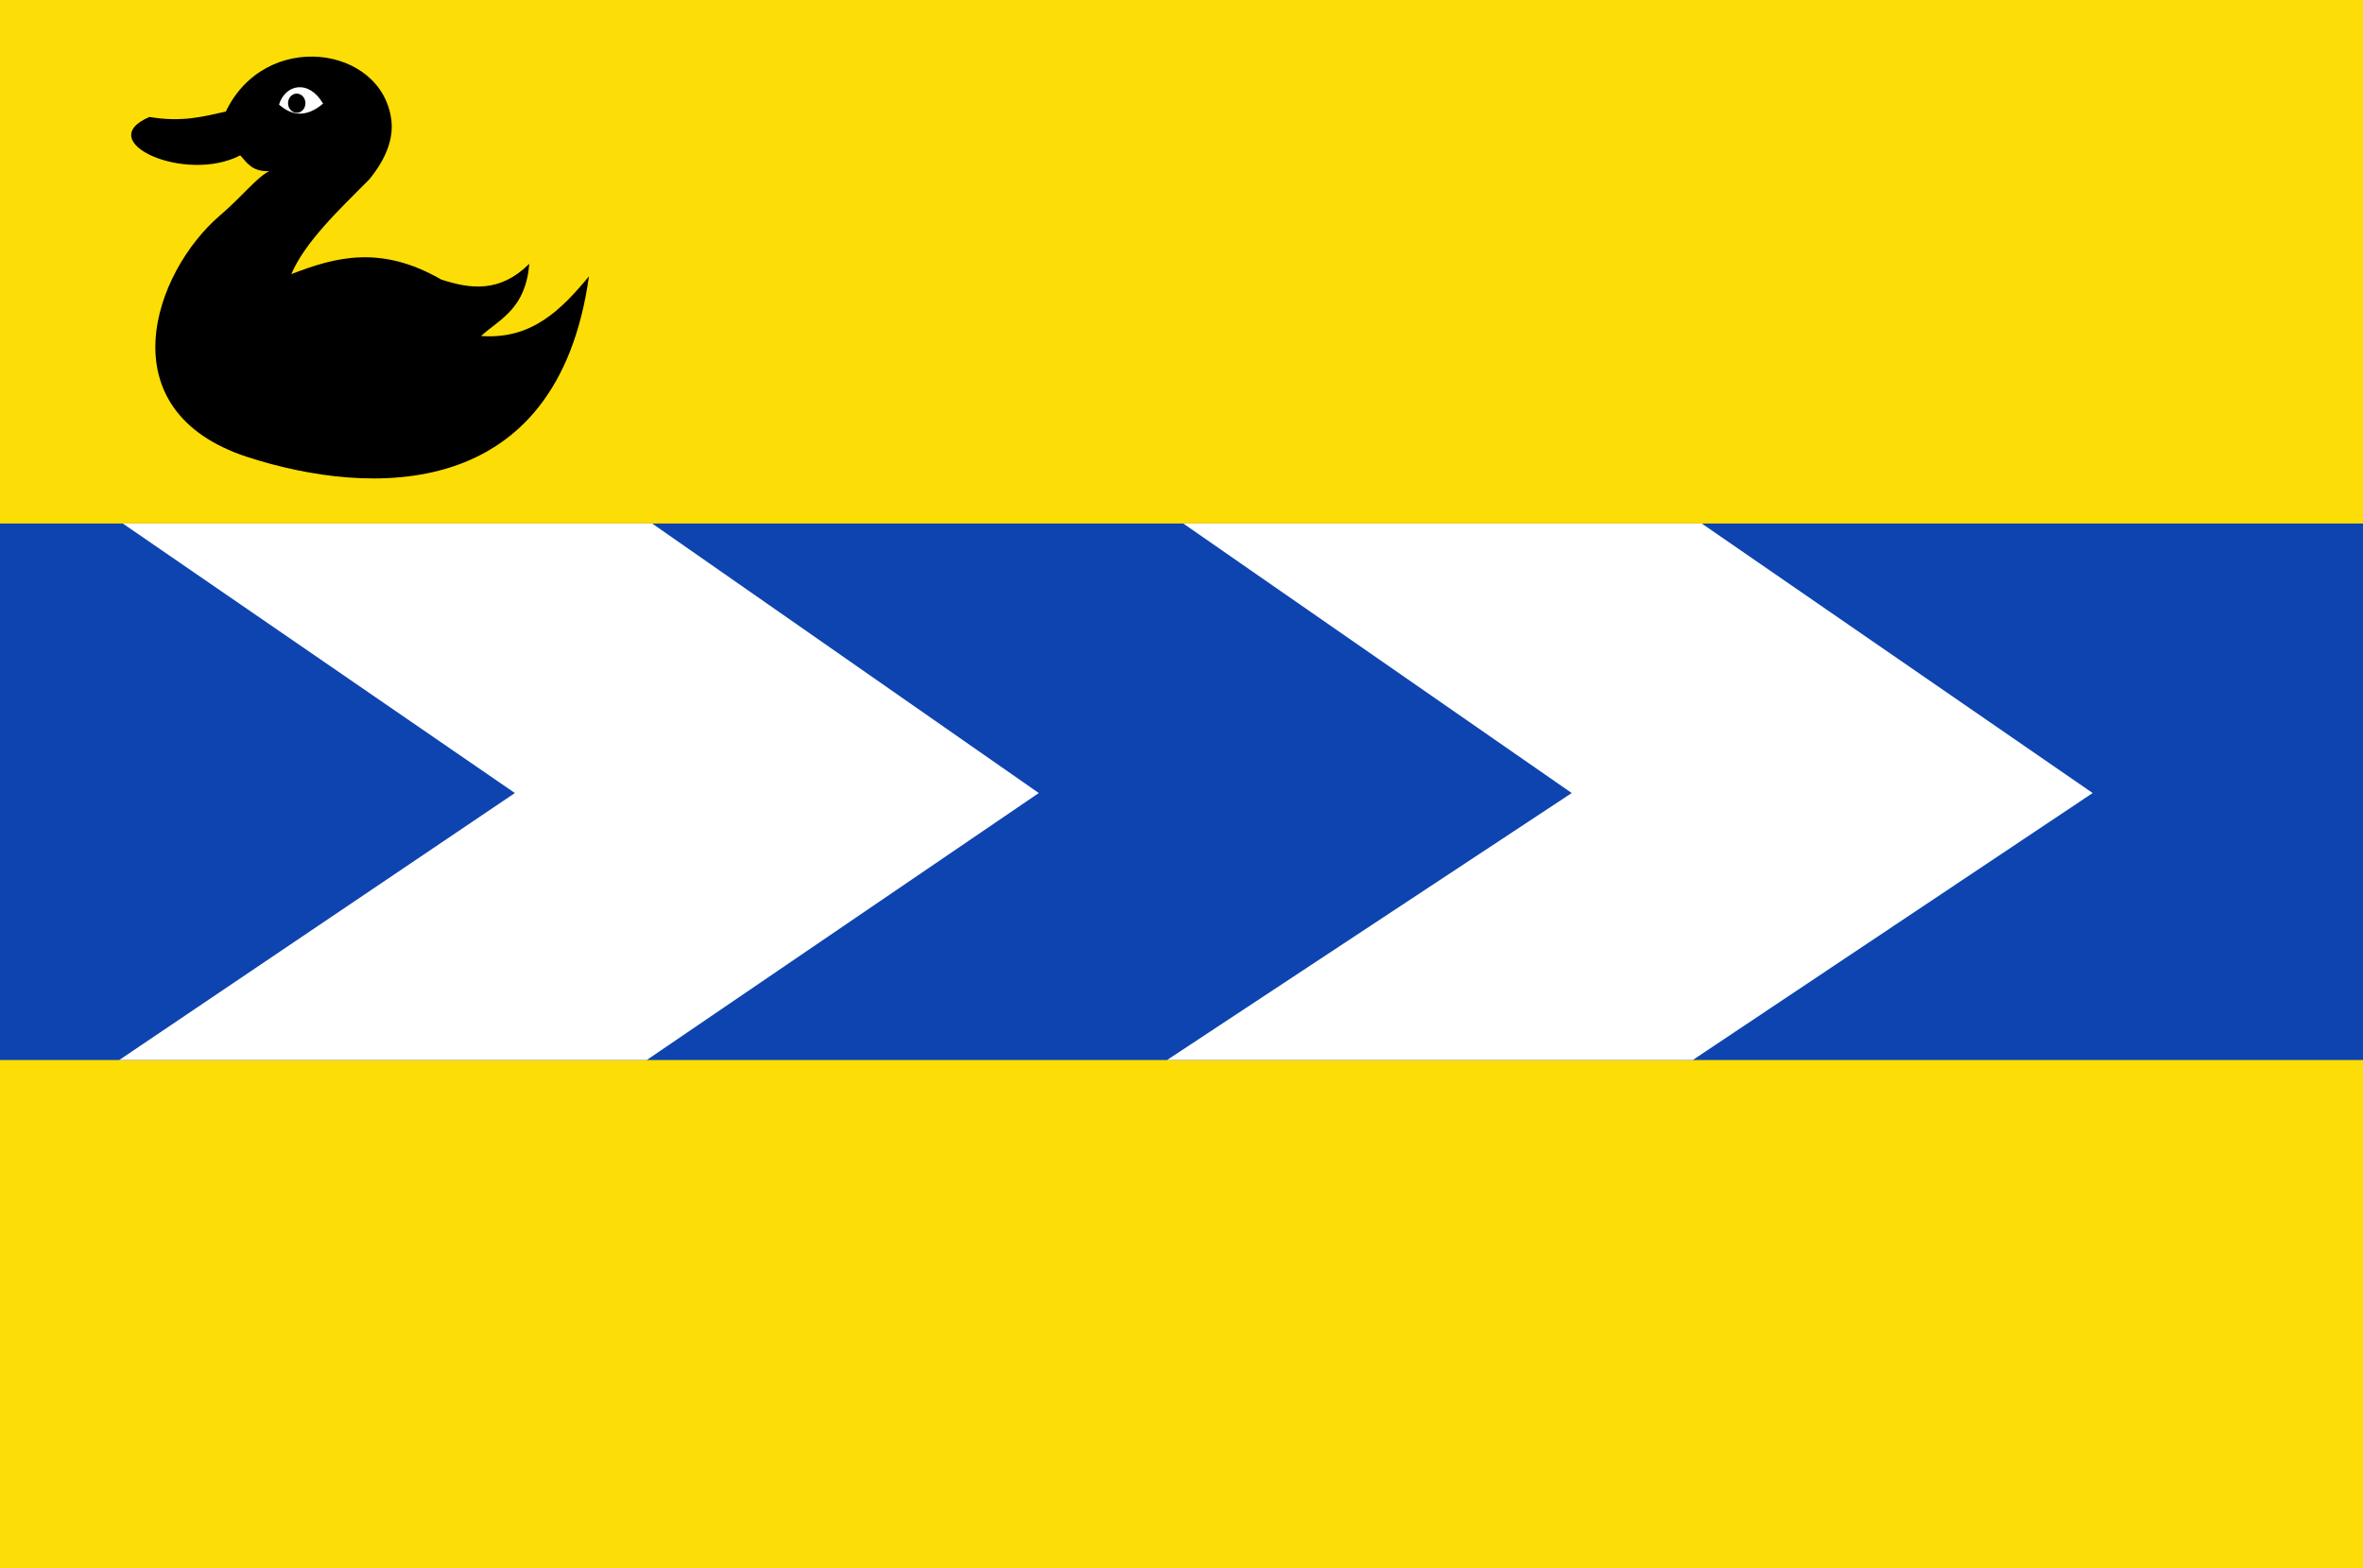
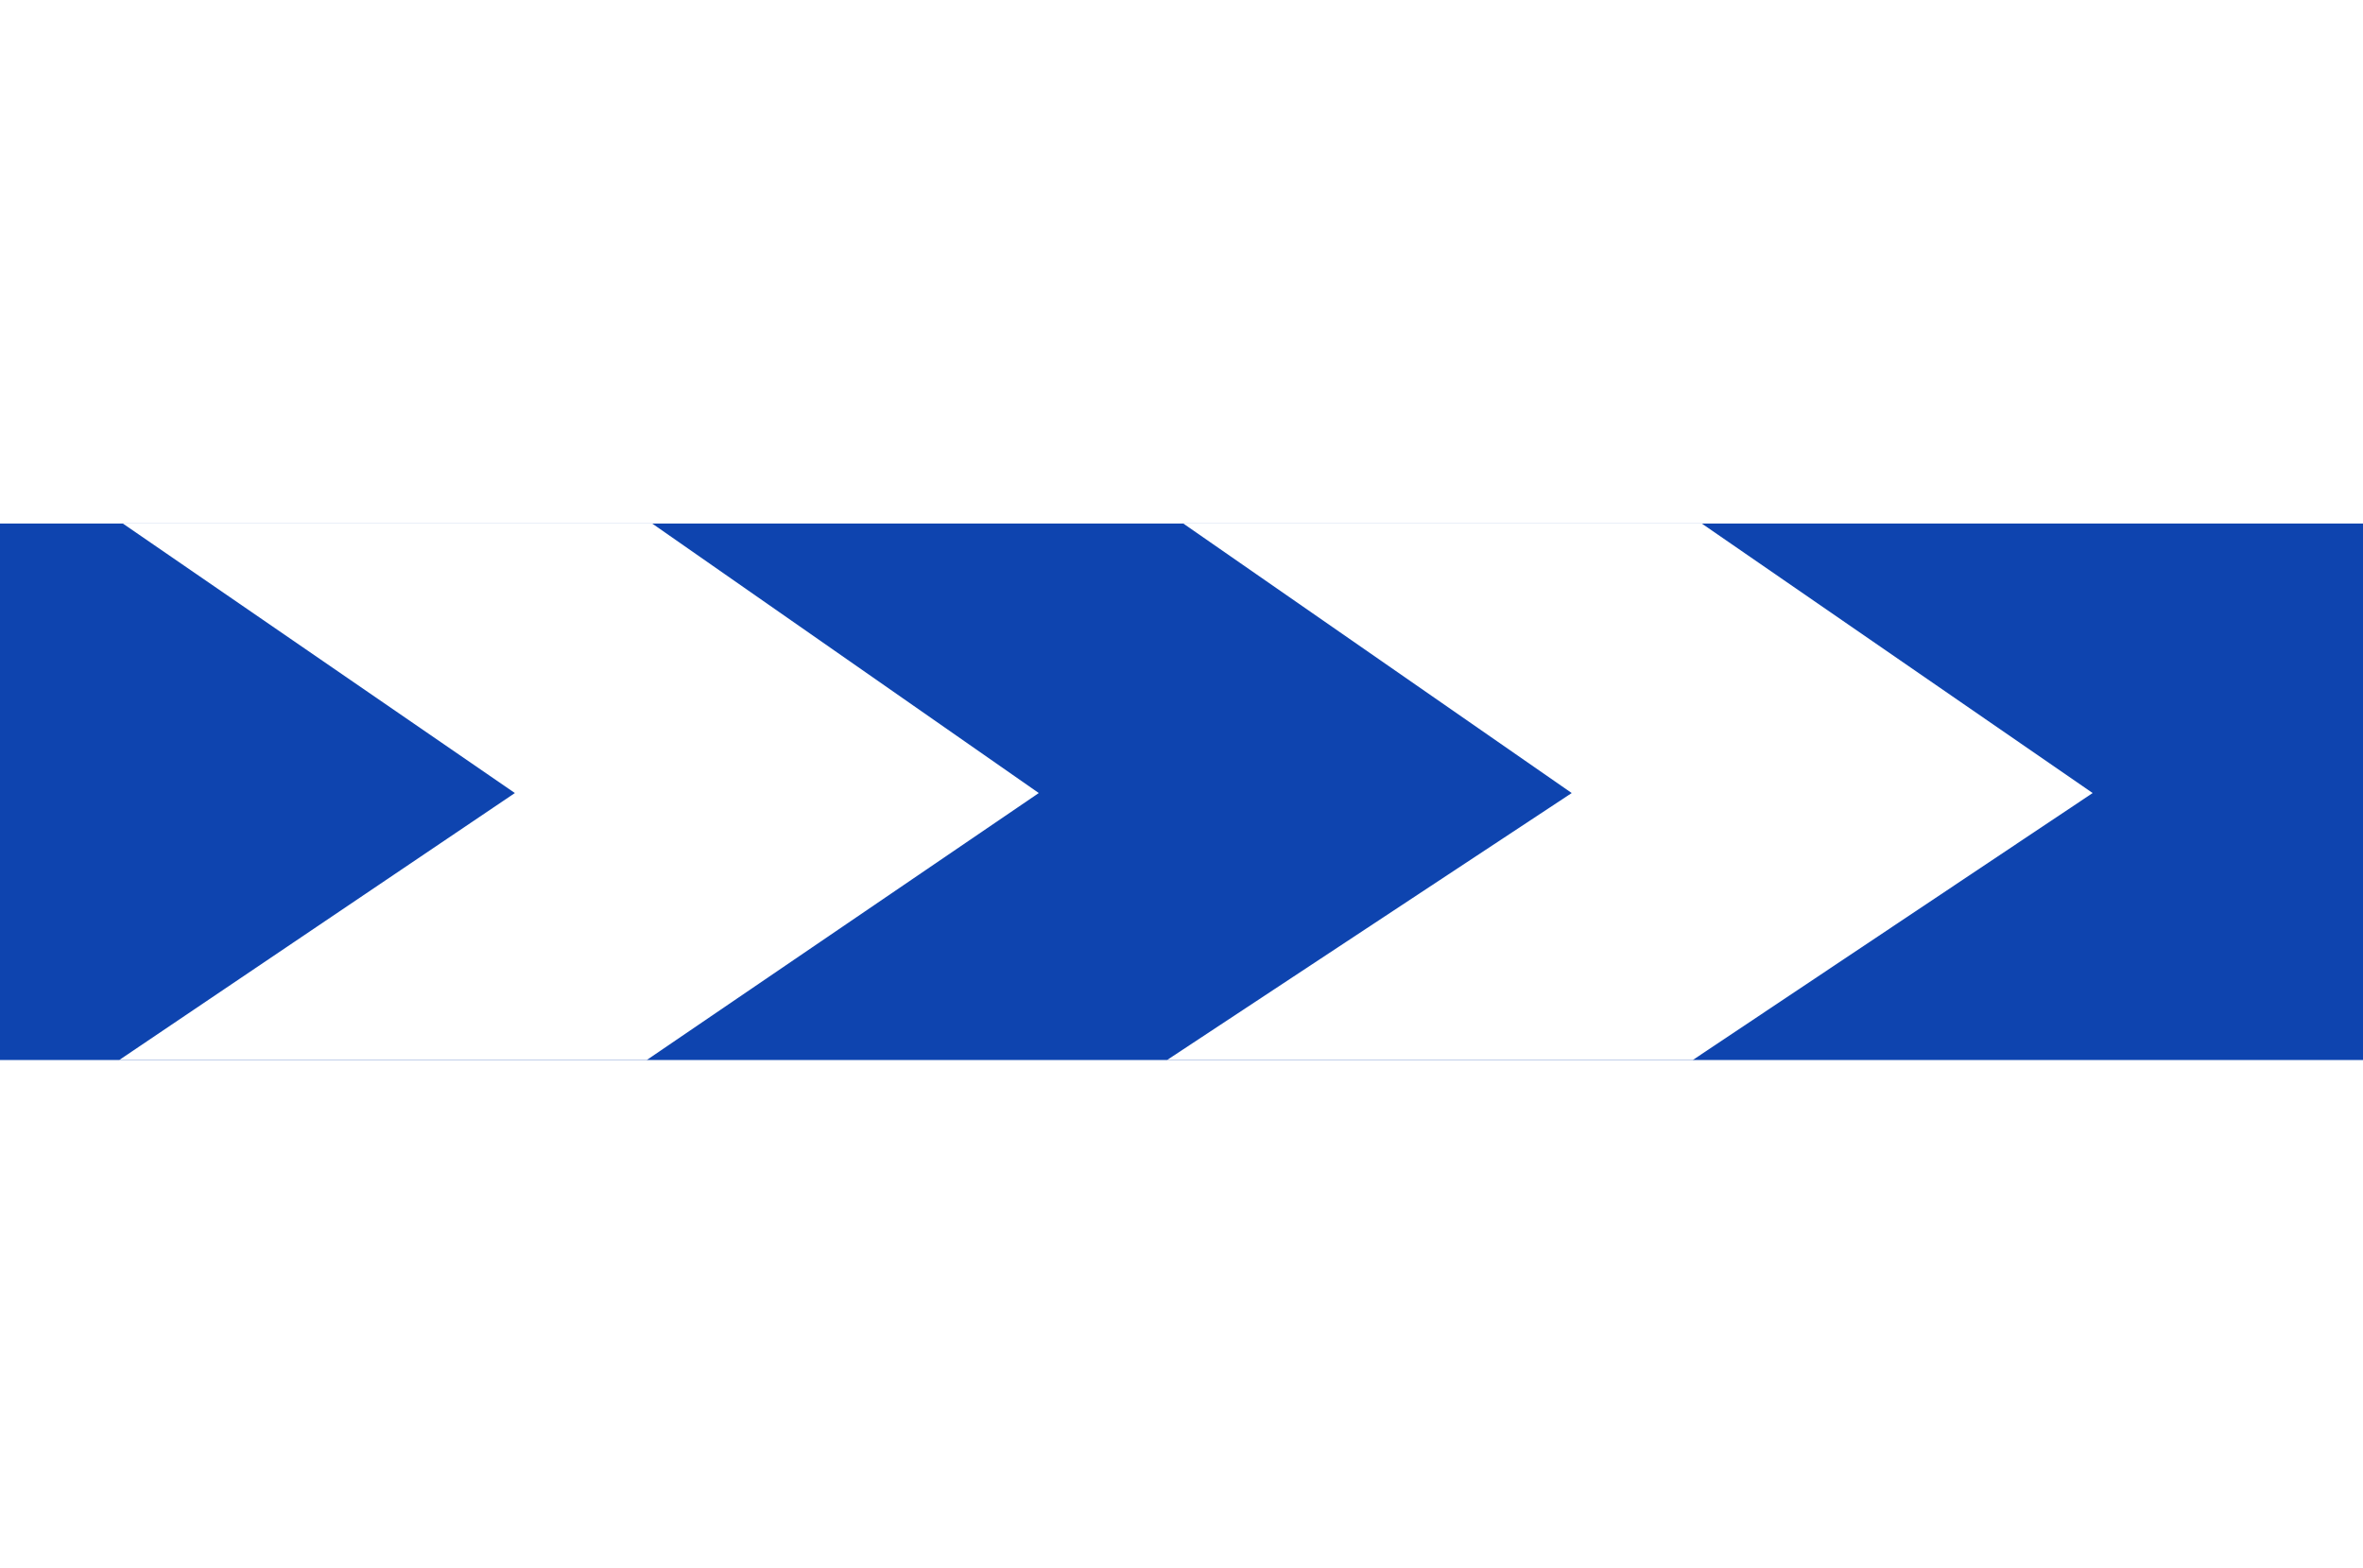
<svg xmlns="http://www.w3.org/2000/svg" xmlns:ns1="http://www.inkscape.org/namespaces/inkscape" xmlns:ns2="http://sodipodi.sourceforge.net/DTD/sodipodi-0.dtd" width="467.143" height="310" id="svg4270" version="1.1" ns1:version="0.48.4 r9939" ns2:docname="Nieuw document 8">
  <defs id="defs4272" />
  <ns2:namedview id="base" pagecolor="#ffffff" bordercolor="#666666" borderopacity="1.0" ns1:pageopacity="0.0" ns1:pageshadow="2" ns1:zoom="0.35" ns1:cx="337.14286" ns1:cy="-10.714279" ns1:document-units="px" ns1:current-layer="layer1" showgrid="false" fit-margin-top="0" fit-margin-left="0" fit-margin-right="0" fit-margin-bottom="0" ns1:window-width="1600" ns1:window-height="837" ns1:window-x="-8" ns1:window-y="-8" ns1:window-maximized="1" />
  <g ns1:label="Laag 1" ns1:groupmode="layer" id="layer1" transform="translate(-37.857,-211.648)">
-     <rect style="fill:#fcdd06;fill-opacity:1;fill-rule:evenodd;stroke:none" id="rect3008" width="467.143" height="310" x="37.857" y="211.648" />
    <rect style="fill:#0e44af;fill-opacity:1;fill-rule:evenodd;stroke:none" id="rect3778" width="467.143" height="106.066" x="37.857" y="315.15" />
    <path style="fill:#ffffff;stroke:none" d="m 62.143,315.15 77.5,53.283 -78.214,52.783 104.286,0 77.5,-52.783 -76.429,-53.283 105,0 76.786,53.283 -80,52.783 103.929,0 79.056,-52.783 -77.277,-53.283 z" id="path3782" ns1:connector-curvature="0" />
-     <path style="fill:#000000;stroke:none" d="m 82.5,233.701 c -4.407,0.98 -8.613,2.161 -15.089,1.071 -11.466,4.876 7.058,13.244 17.946,7.589 1.34,1.481 2.323,3.239 5.714,3.125 -2.469,1.236 -5.423,5.086 -9.683,8.72 -13.153,11.219 -22.726,38.64 5.398,47.798 24.135,7.815 61.216,9.238 67.5,-35.714 -5.451,6.54 -11.255,12.526 -21.339,11.786 3.933,-3.489 8.793,-5.404 9.554,-14.286 -5.804,5.758 -11.607,5.021 -17.411,3.125 -11.992,-6.902 -20.963,-4.438 -29.643,-1.071 2.658,-6.251 9.193,-12.502 15.435,-18.753 3.643,-4.469 4.769,-8.453 4.333,-11.786 -1.92,-14.662 -24.923,-17.868 -32.714,-1.604 z" id="path3784" ns1:connector-curvature="0" ns2:nodetypes="ccccscccccccsc" />
-     <path style="fill:#ffffff;stroke:none" d="m 93.015,232.318 c 2.662,2.362 5.546,2.498 8.713,-0.189 -2.885,-4.87 -7.466,-3.799 -8.713,0.189 z" id="path3786" ns1:connector-curvature="0" ns2:nodetypes="ccc" />
-     <path transform="translate(-58.571,-90.714)" ns2:type="arc" style="fill:#000000;fill-opacity:1;fill-rule:evenodd;stroke:none" id="path3788" ns2:cx="155.08928" ns2:cy="322.76398" ns2:rx="1.71875" ns2:ry="1.8973215" d="m 156.808,322.764 c 0,1.048 -0.77,1.897 -1.719,1.897 -0.949,0 -1.719,-0.849 -1.719,-1.897 0,-1.048 0.77,-1.897 1.719,-1.897 0.949,0 1.719,0.849 1.719,1.897 z" />
  </g>
</svg>